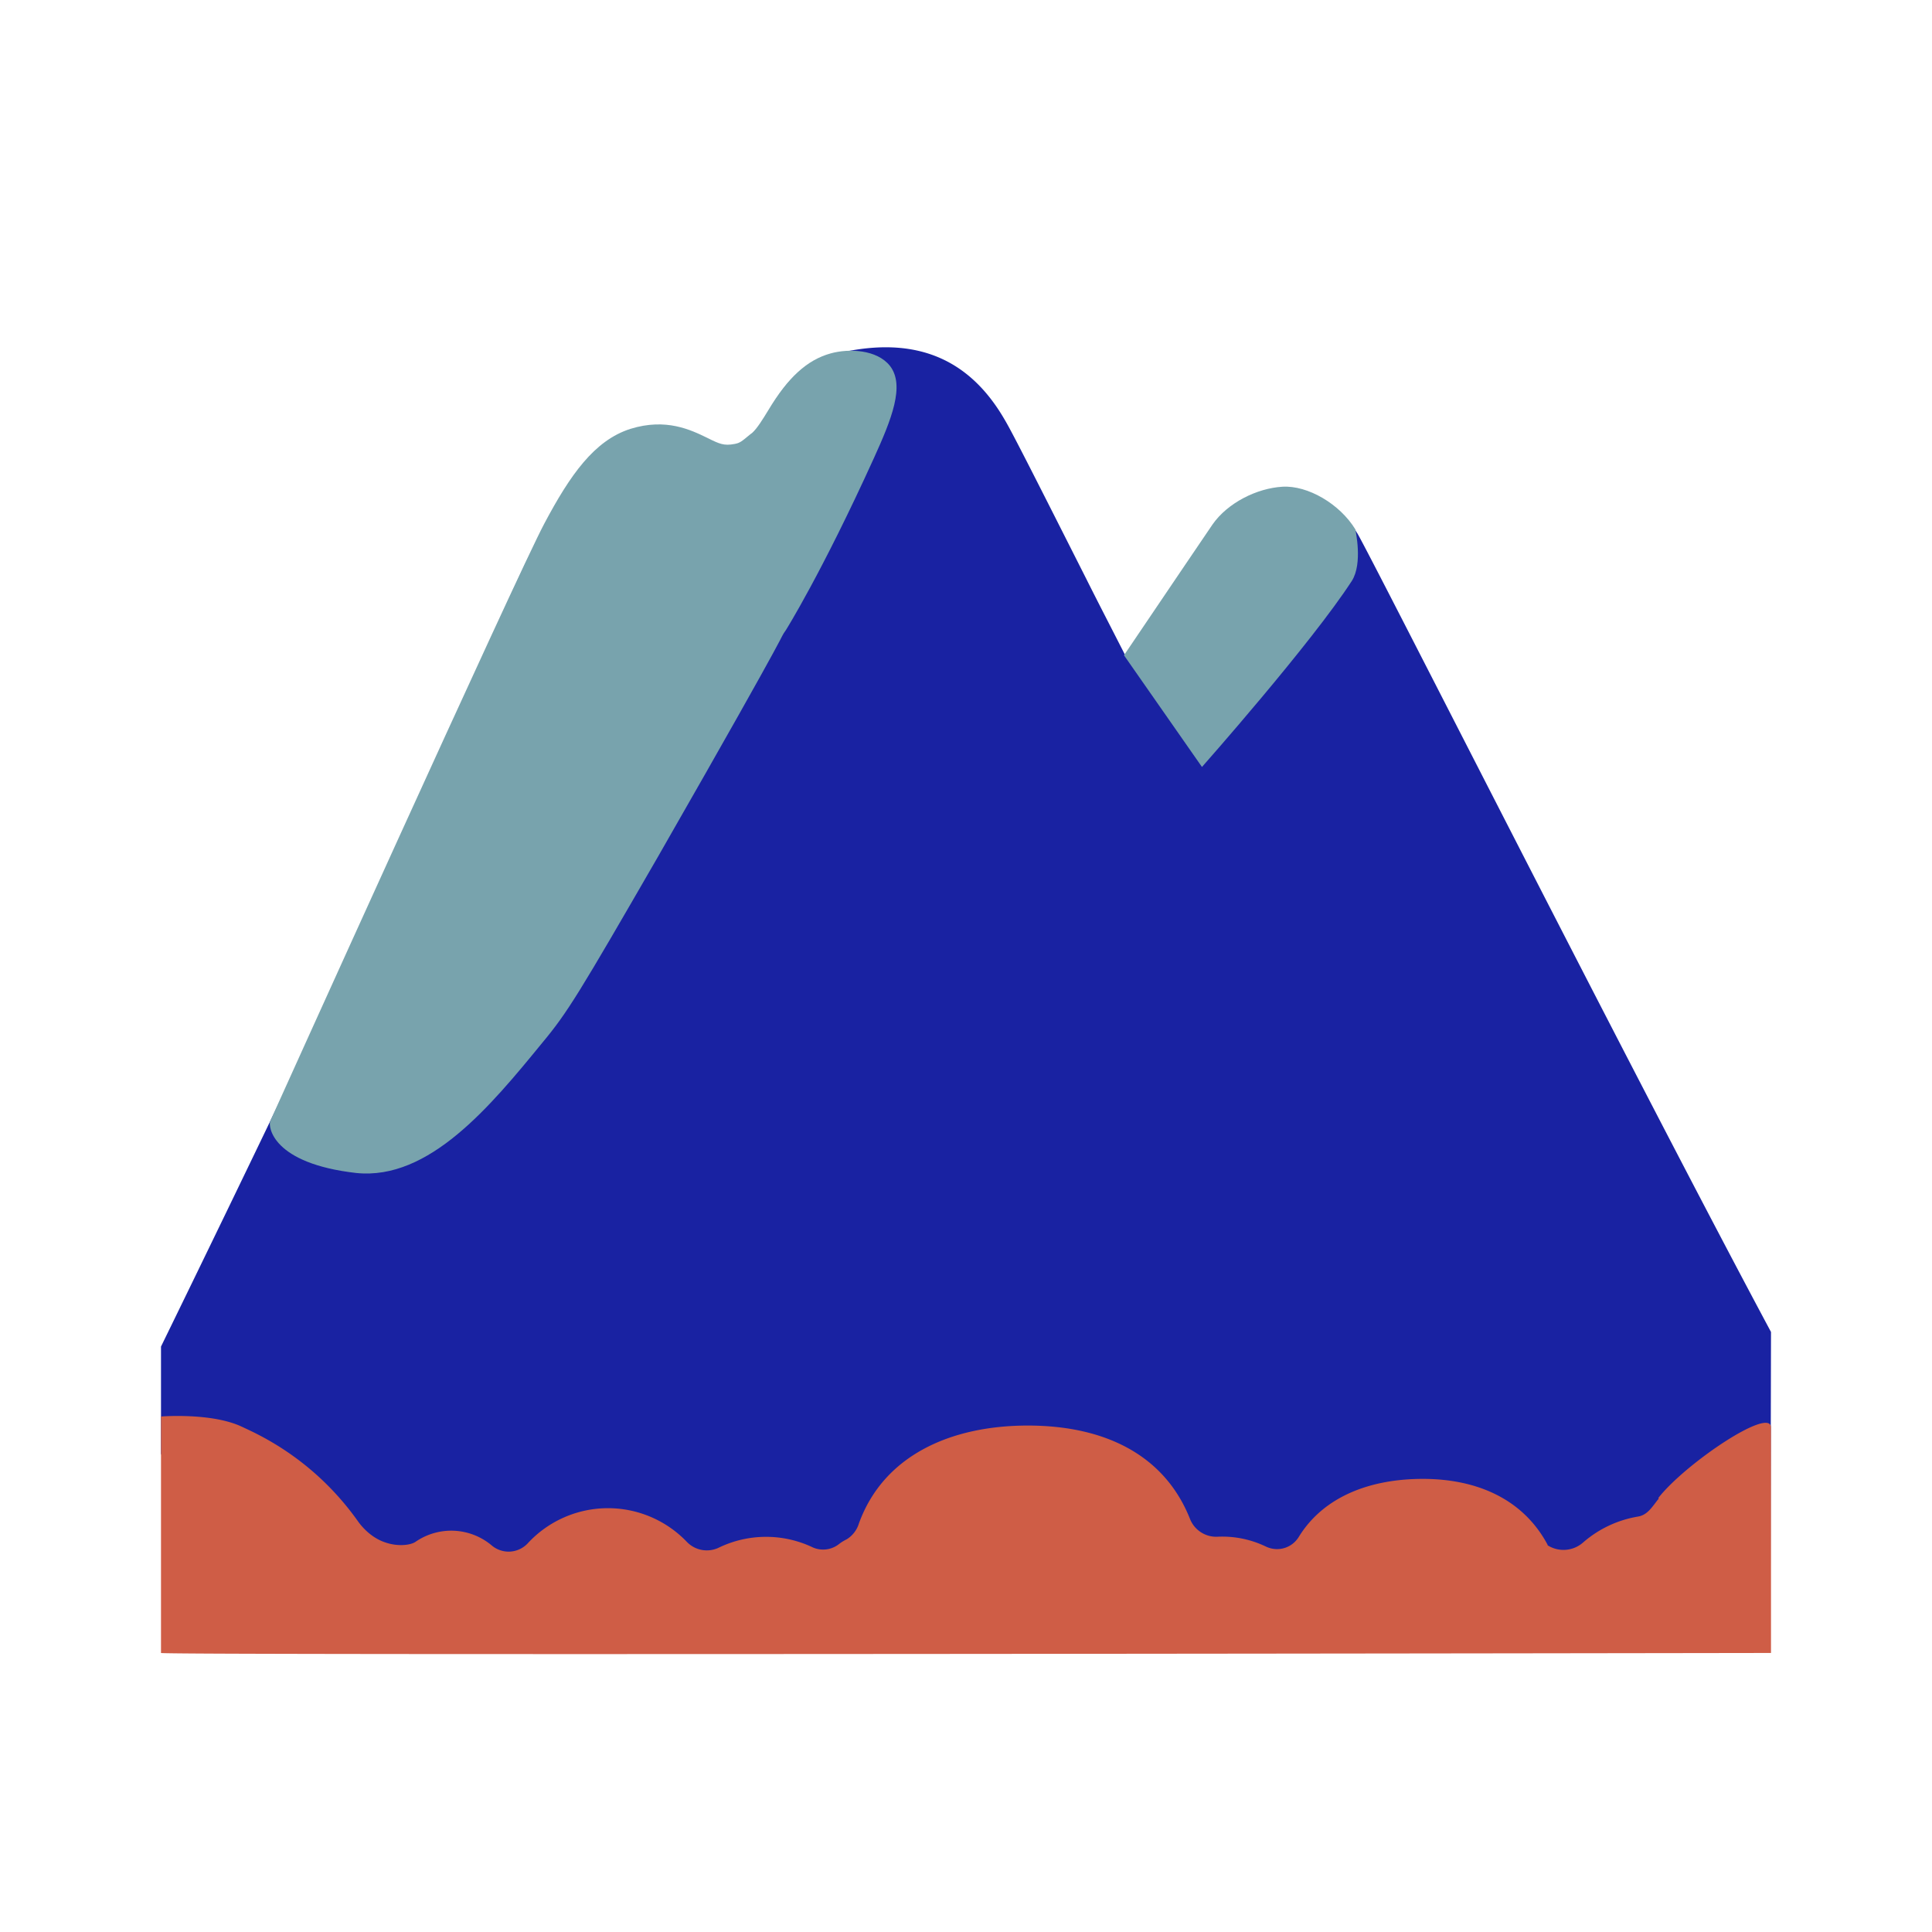
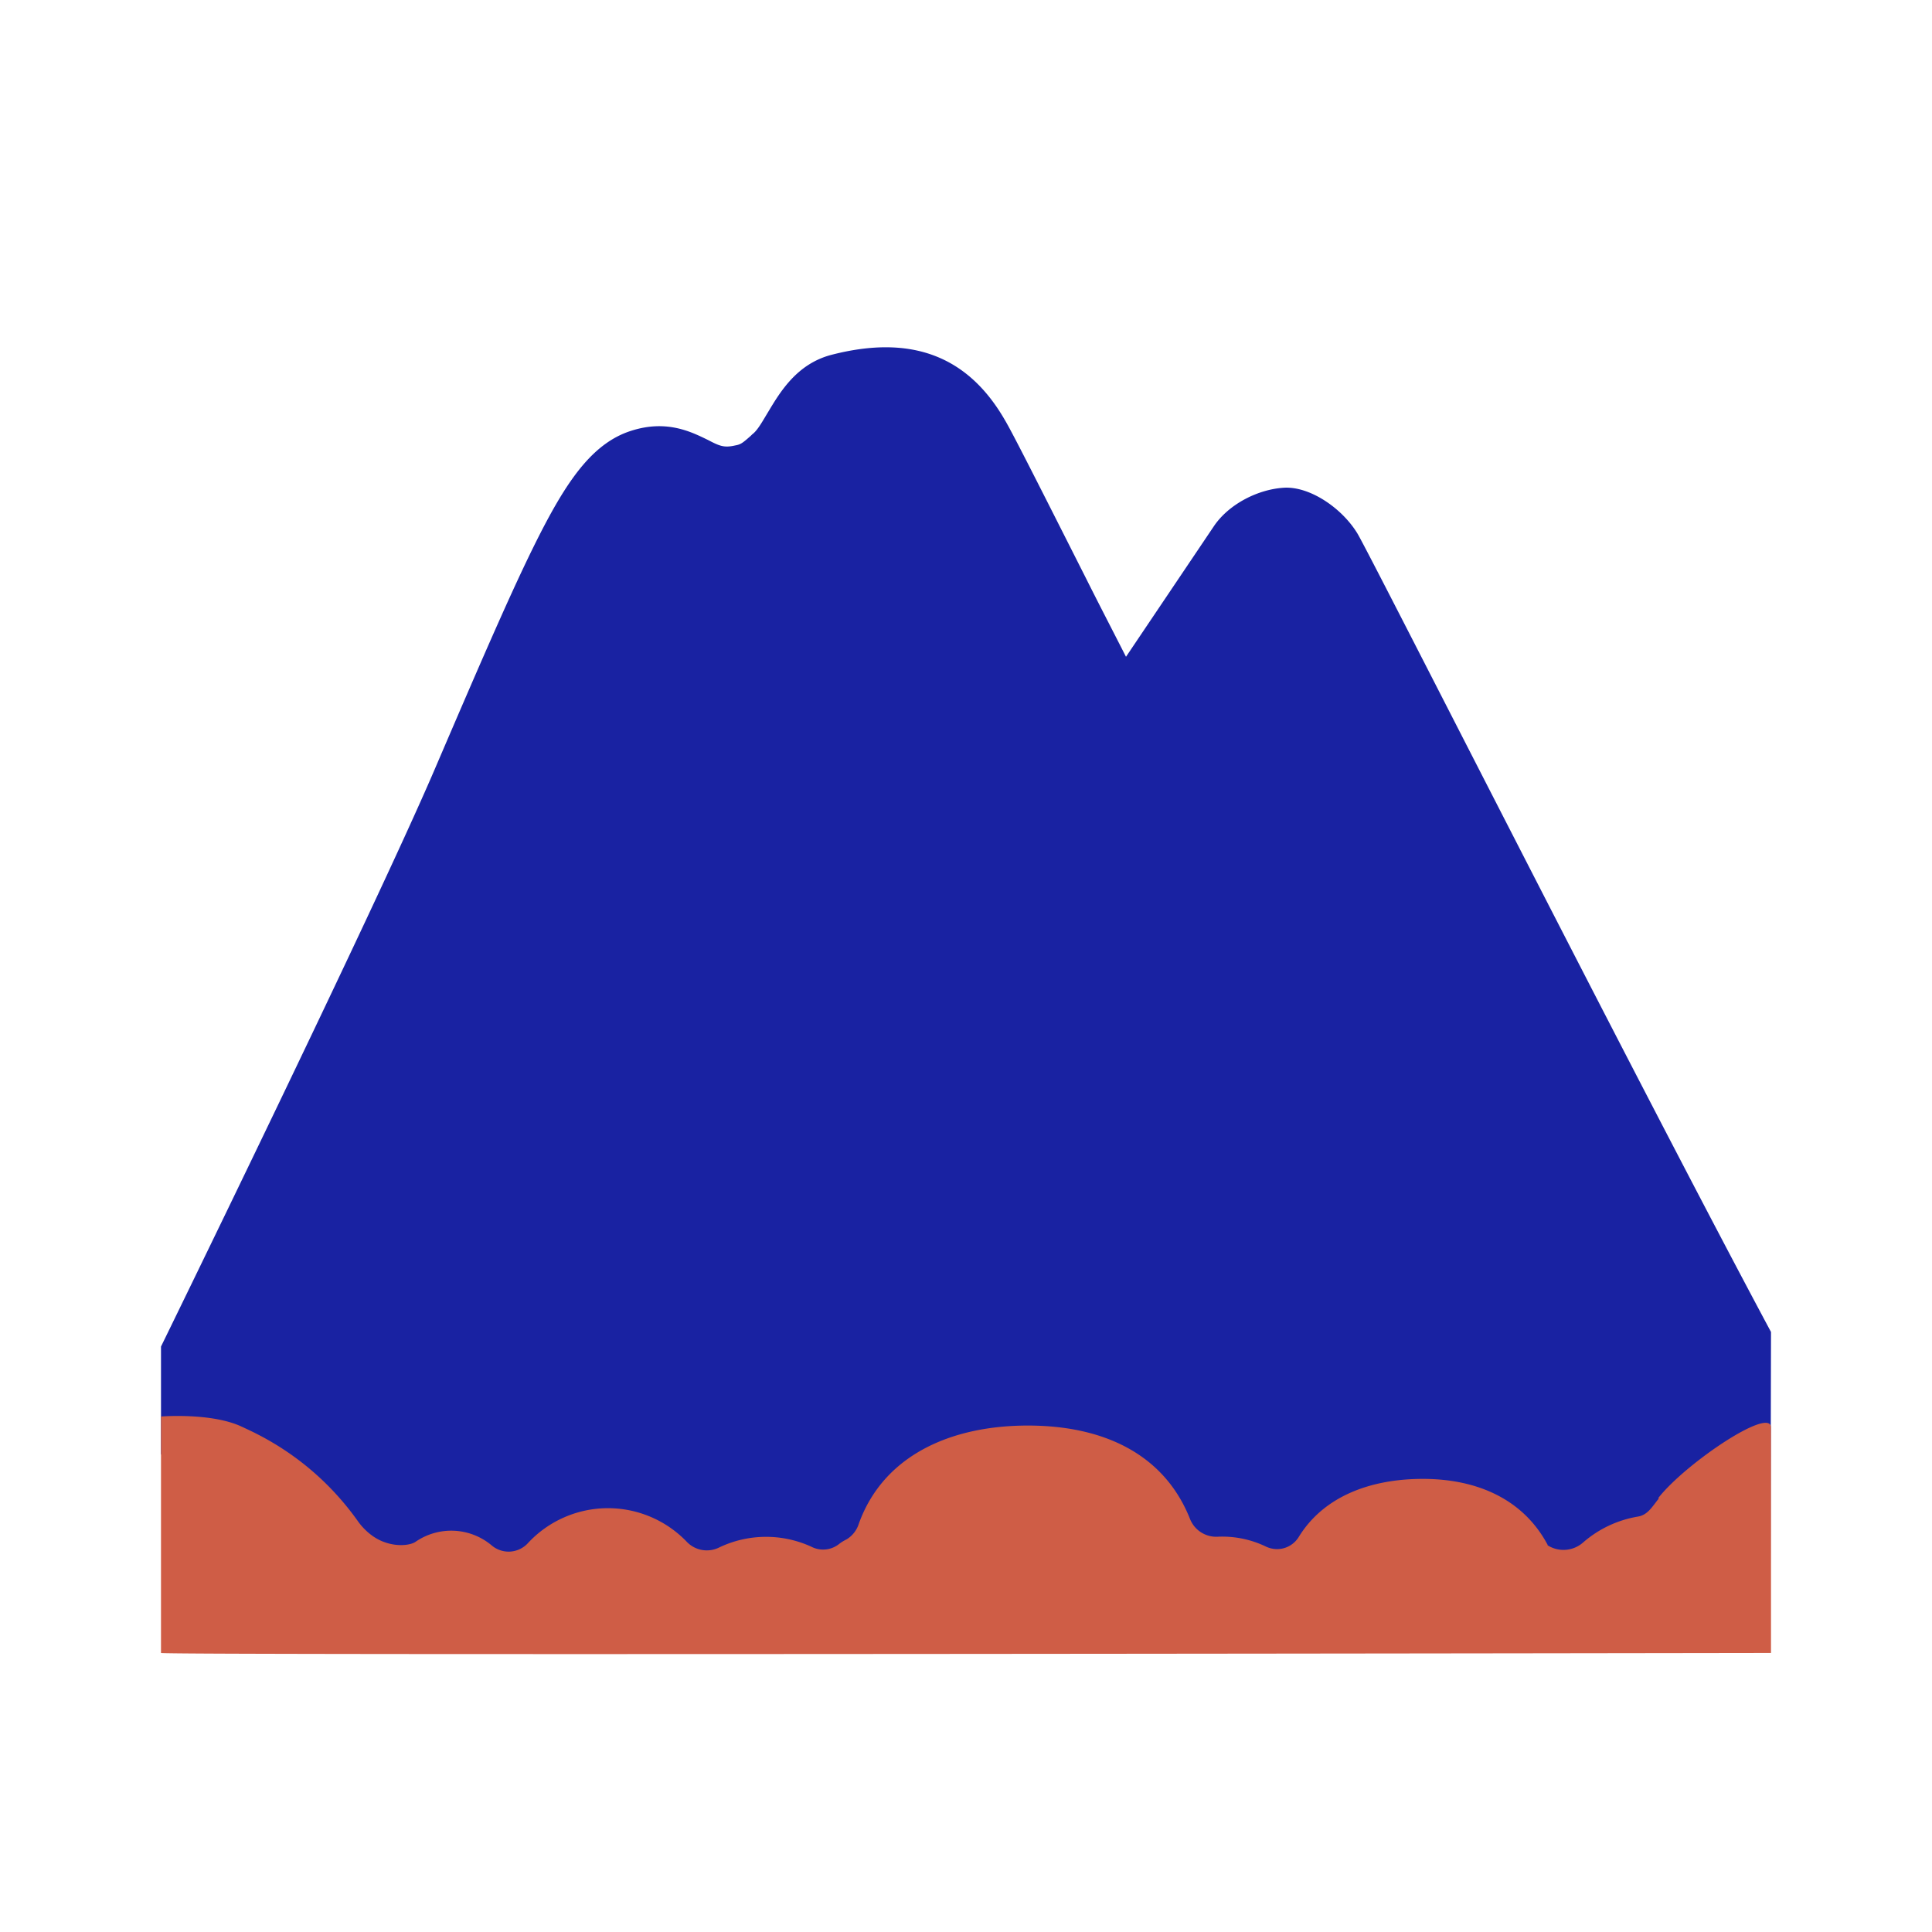
<svg xmlns="http://www.w3.org/2000/svg" id="bg_noc_mountain" width="200" height="200" version="1.1" class="bgs" preserveAspectRatio="xMidYMin slice">
  <defs id="SvgjsDefs14462" />
-   <rect id="rect_noc_mountain" width="100%" height="100%" fill="none" />
  <svg id="th_noc_mountain" preserveAspectRatio="xMidYMid meet" viewBox="-3.2 2.55 38.4 31.512" class="svg_thumb" data-uid="noc_mountain" data-keyword="mountain" data-coll="noc" data-complex="true" data-c="{&quot;196ca2&quot;:[&quot;noc_mountain_l_1&quot;],&quot;bdcf46&quot;:[&quot;noc_mountain_l_2&quot;],&quot;78a3ad&quot;:[&quot;noc_mountain_l_3&quot;]}" data-colors="[&quot;#196ca2&quot;,&quot;#bdcf46&quot;,&quot;#78a3ad&quot;]" style="overflow: visible;">
    <path id="noc_mountain_l_1" d="M31.99 30.23C30.62 30.23 26.8 30.25 23.11 30.25H23.09L2.07 29.98A1.86 1.86 0 0 1 1.16 29.72H1.1L1.09 29.69A1.88 1.88 0 0 1 0.41 28.92C0.25 28.6 0 28 0 28V25.87S4.21 17.26 5.43 14.42C6.43 12.09 7.09 10.56 7.62 9.55C8.13 8.58 8.62 7.9 9.34 7.67C10.05 7.44 10.54 7.69 10.87 7.85C11.1 7.97 11.19 8.01 11.41 7.96C11.52 7.94 11.55 7.92 11.72 7.77L11.75 7.74C11.86 7.66 11.96 7.47 12.07 7.29C12.31 6.89 12.64 6.34 13.32 6.16C14.9 5.75 16.03 6.17 16.77 7.45C16.92 7.7 17.43 8.71 18.39 10.61C18.63 11.09 18.9 11.61 19.18 12.16L20.93 9.56C21.23 9.12 21.81 8.83 22.32 8.8S23.47 9.2 23.78 9.71C24.03 10.12 29.28 20.5 32 25.58Z " data-color-original="#196ca2" fill="#1922a2" class="cyans" />
    <path id="noc_mountain_l_2" d="M29.77 28.89C29.64 29.05 29.55 29.22 29.35 29.25C28.94 29.32 28.57 29.5 28.27 29.76A0.59 0.59 0 0 1 27.56 29.82L27.56 29.81C27.08 28.91 26.17 28.5 25.08 28.5C24.05 28.5 23.11 28.84 22.61 29.66C22.47 29.88 22.19 29.96 21.95 29.84A2 2 0 0 0 20.99 29.65A0.56 0.56 0 0 1 20.45 29.29C19.93 27.99 18.71 27.44 17.23 27.44C15.7 27.44 14.36 28.03 13.87 29.39A0.56 0.56 0 0 1 13.63 29.7C13.57 29.73 13.52 29.76 13.47 29.8A0.51 0.51 0 0 1 12.93 29.85A2.16 2.16 0 0 0 11.08 29.87A0.55 0.55 0 0 1 10.45 29.75A2.17 2.17 0 0 0 7.29 29.78A0.52 0.52 0 0 1 6.57 29.82A1.25 1.25 0 0 0 5.06 29.75C4.96 29.82 4.7 29.85 4.45 29.76C4.24 29.69 4.05 29.53 3.92 29.35C3.03 28.09 1.92 27.61 1.6 27.46C1 27.18 0 27.26 0 27.26V31.96C0 32.01 32 31.96 32 31.96V27.48C32 27.05 30.3 28.19 29.76 28.88Z " data-color-original="#bdcf46" fill="#cf5d46" class="yellows" />
-     <path id="noc_mountain_l_3" d="M7.58 19.83C8.08 19.23 8.31 18.85 9.88 16.13C12.79 11.05 12.23 11.91 12.42 11.63C12.42 11.63 13.13 10.5 14.17 8.21C14.52 7.44 14.79 6.77 14.49 6.38C14.23 6.05 13.67 6.03 13.31 6.13C12.84 6.26 12.46 6.61 12.07 7.26C11.96 7.44 11.85 7.62 11.75 7.71L11.71 7.74C11.54 7.88 11.51 7.91 11.4 7.93C11.19 7.97 11.1 7.93 10.86 7.81C10.53 7.65 10.04 7.41 9.33 7.63C8.61 7.86 8.13 8.55 7.62 9.51C7.08 10.52 2.17 21.39 2.17 21.39C2.13 21.5 2.21 22.23 3.88 22.42C5.33 22.57 6.55 21.09 7.58 19.83ZM23.74 9.63C23.43 9.12 22.79 8.75 22.29 8.78C21.78 8.81 21.2 9.1 20.9 9.53C20.8 9.68 20.09 10.72 19.14 12.13L20.69 14.35S22.86 11.9 23.67 10.65C23.89 10.3 23.74 9.65 23.74 9.63Z " data-color-original="#78a3ad" fill="#78a3ad" class="grays" />
  </svg>
</svg>